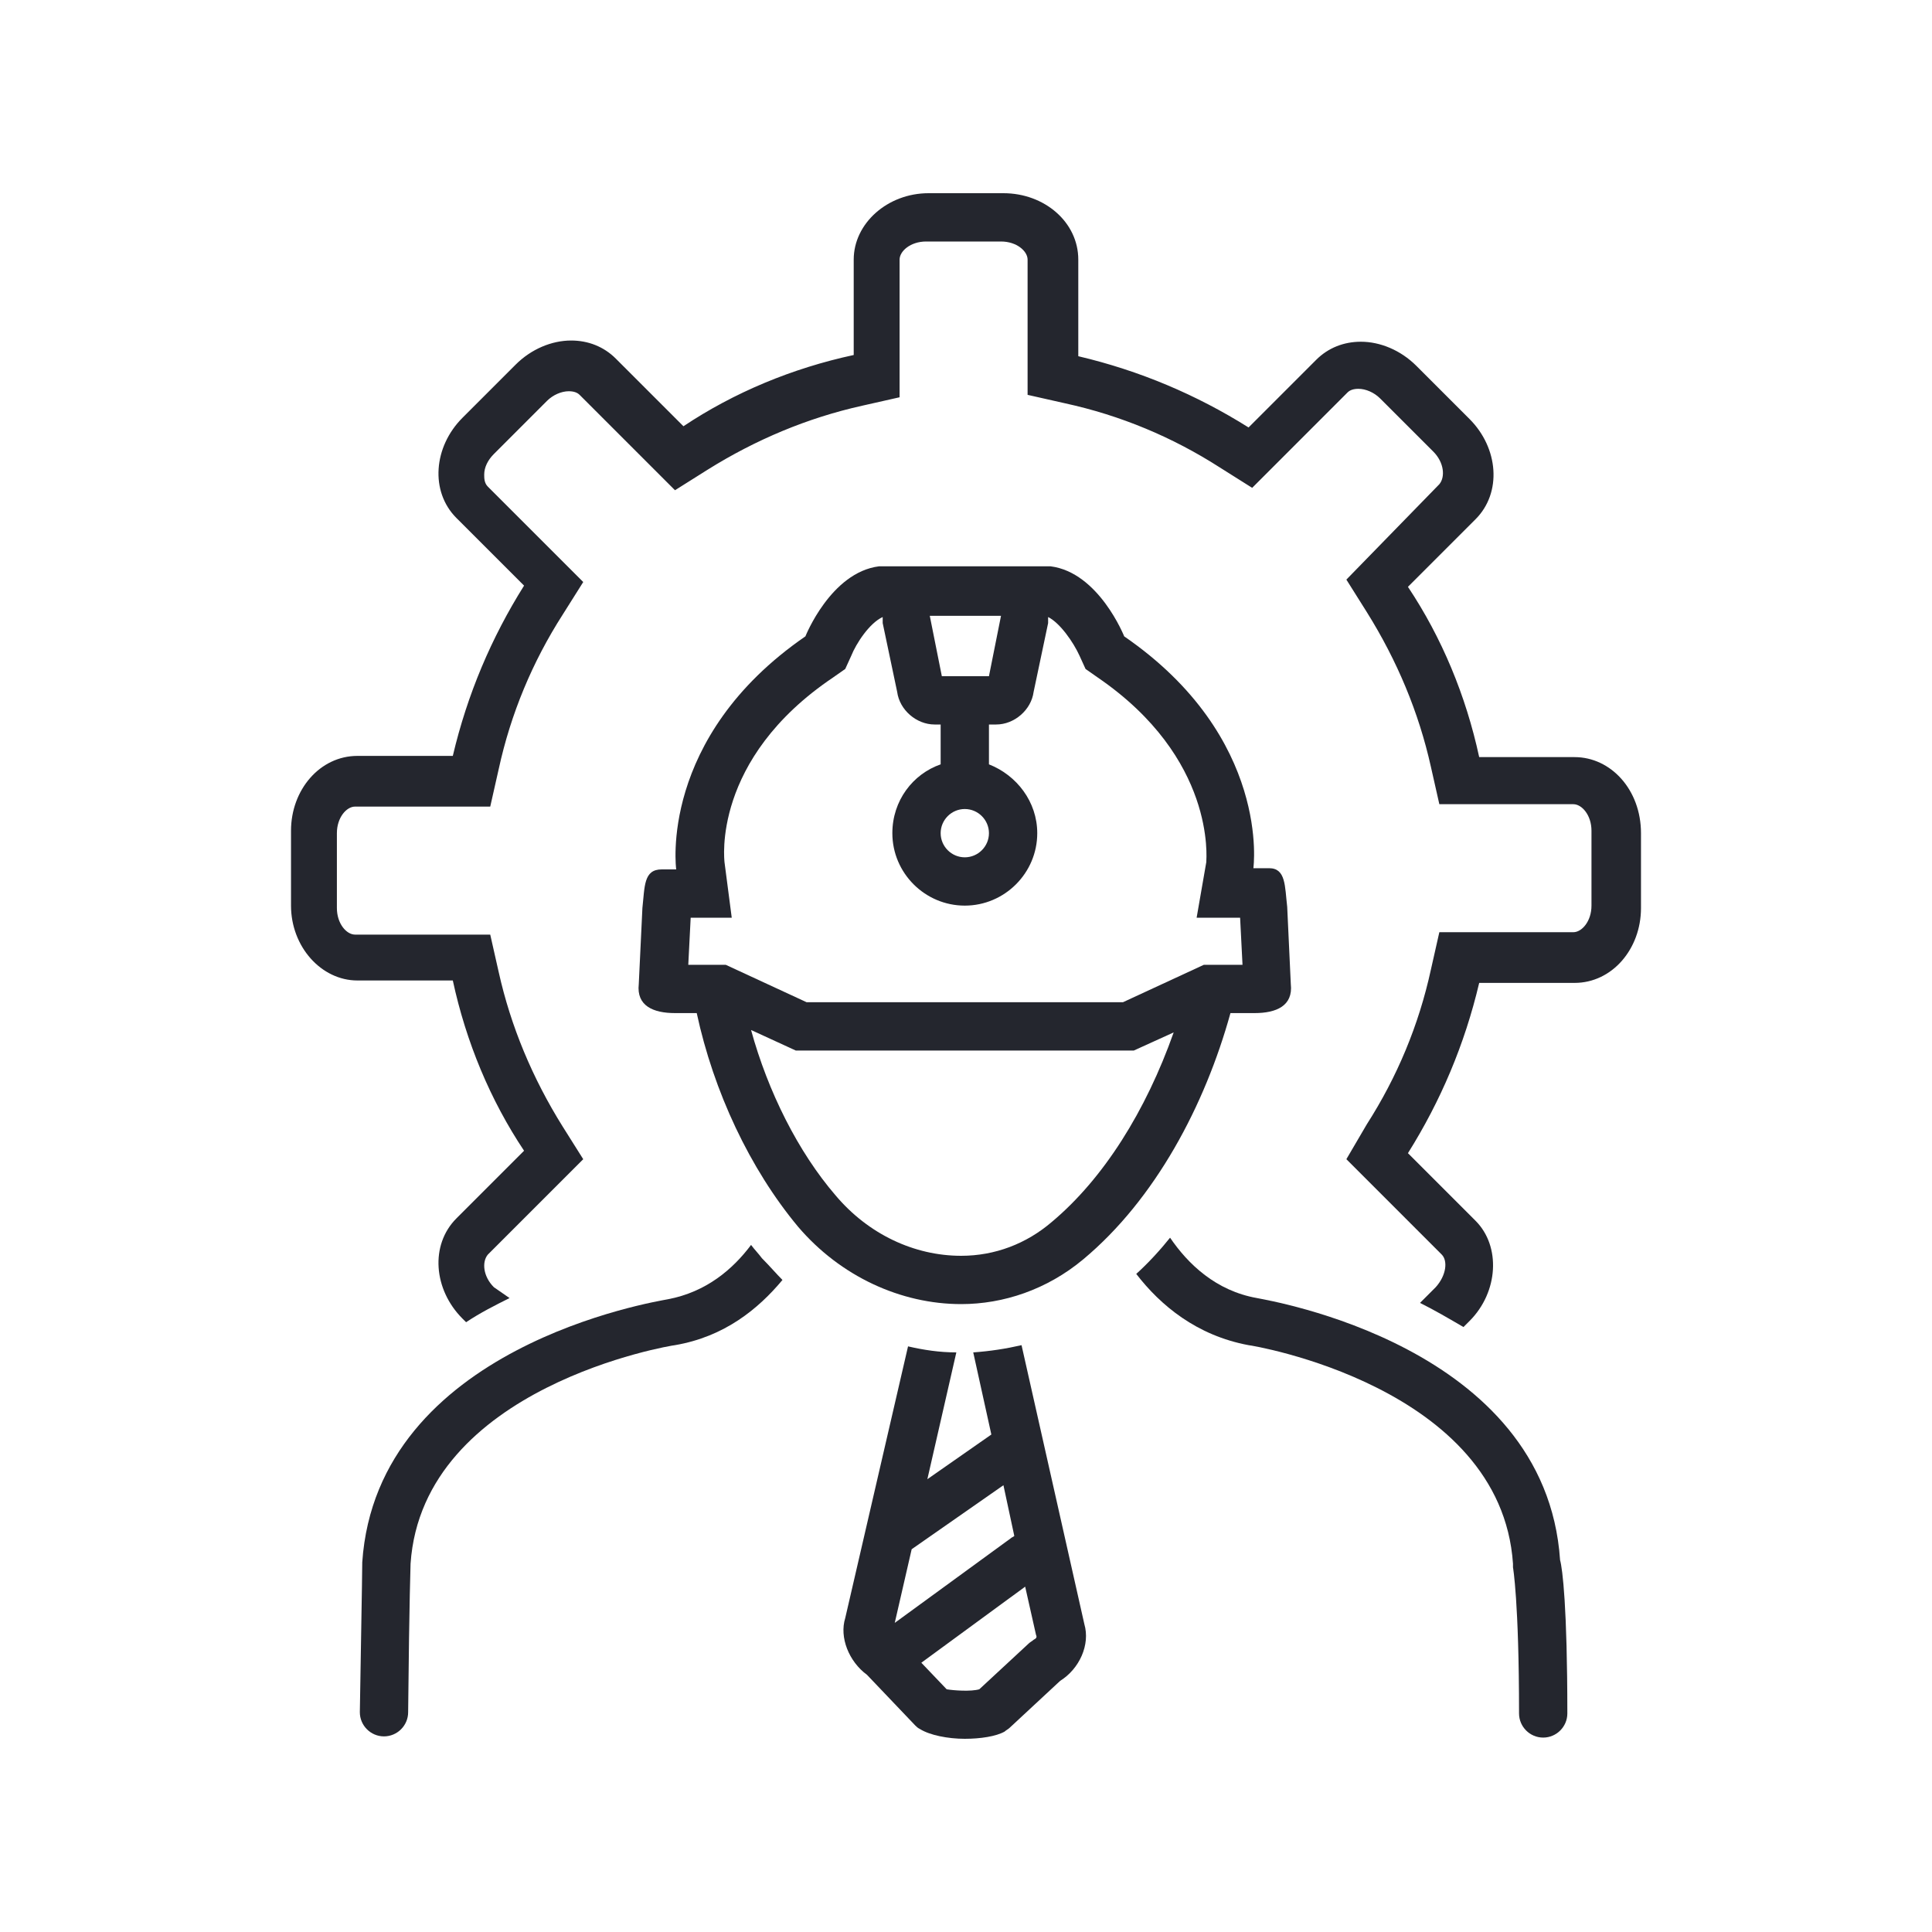
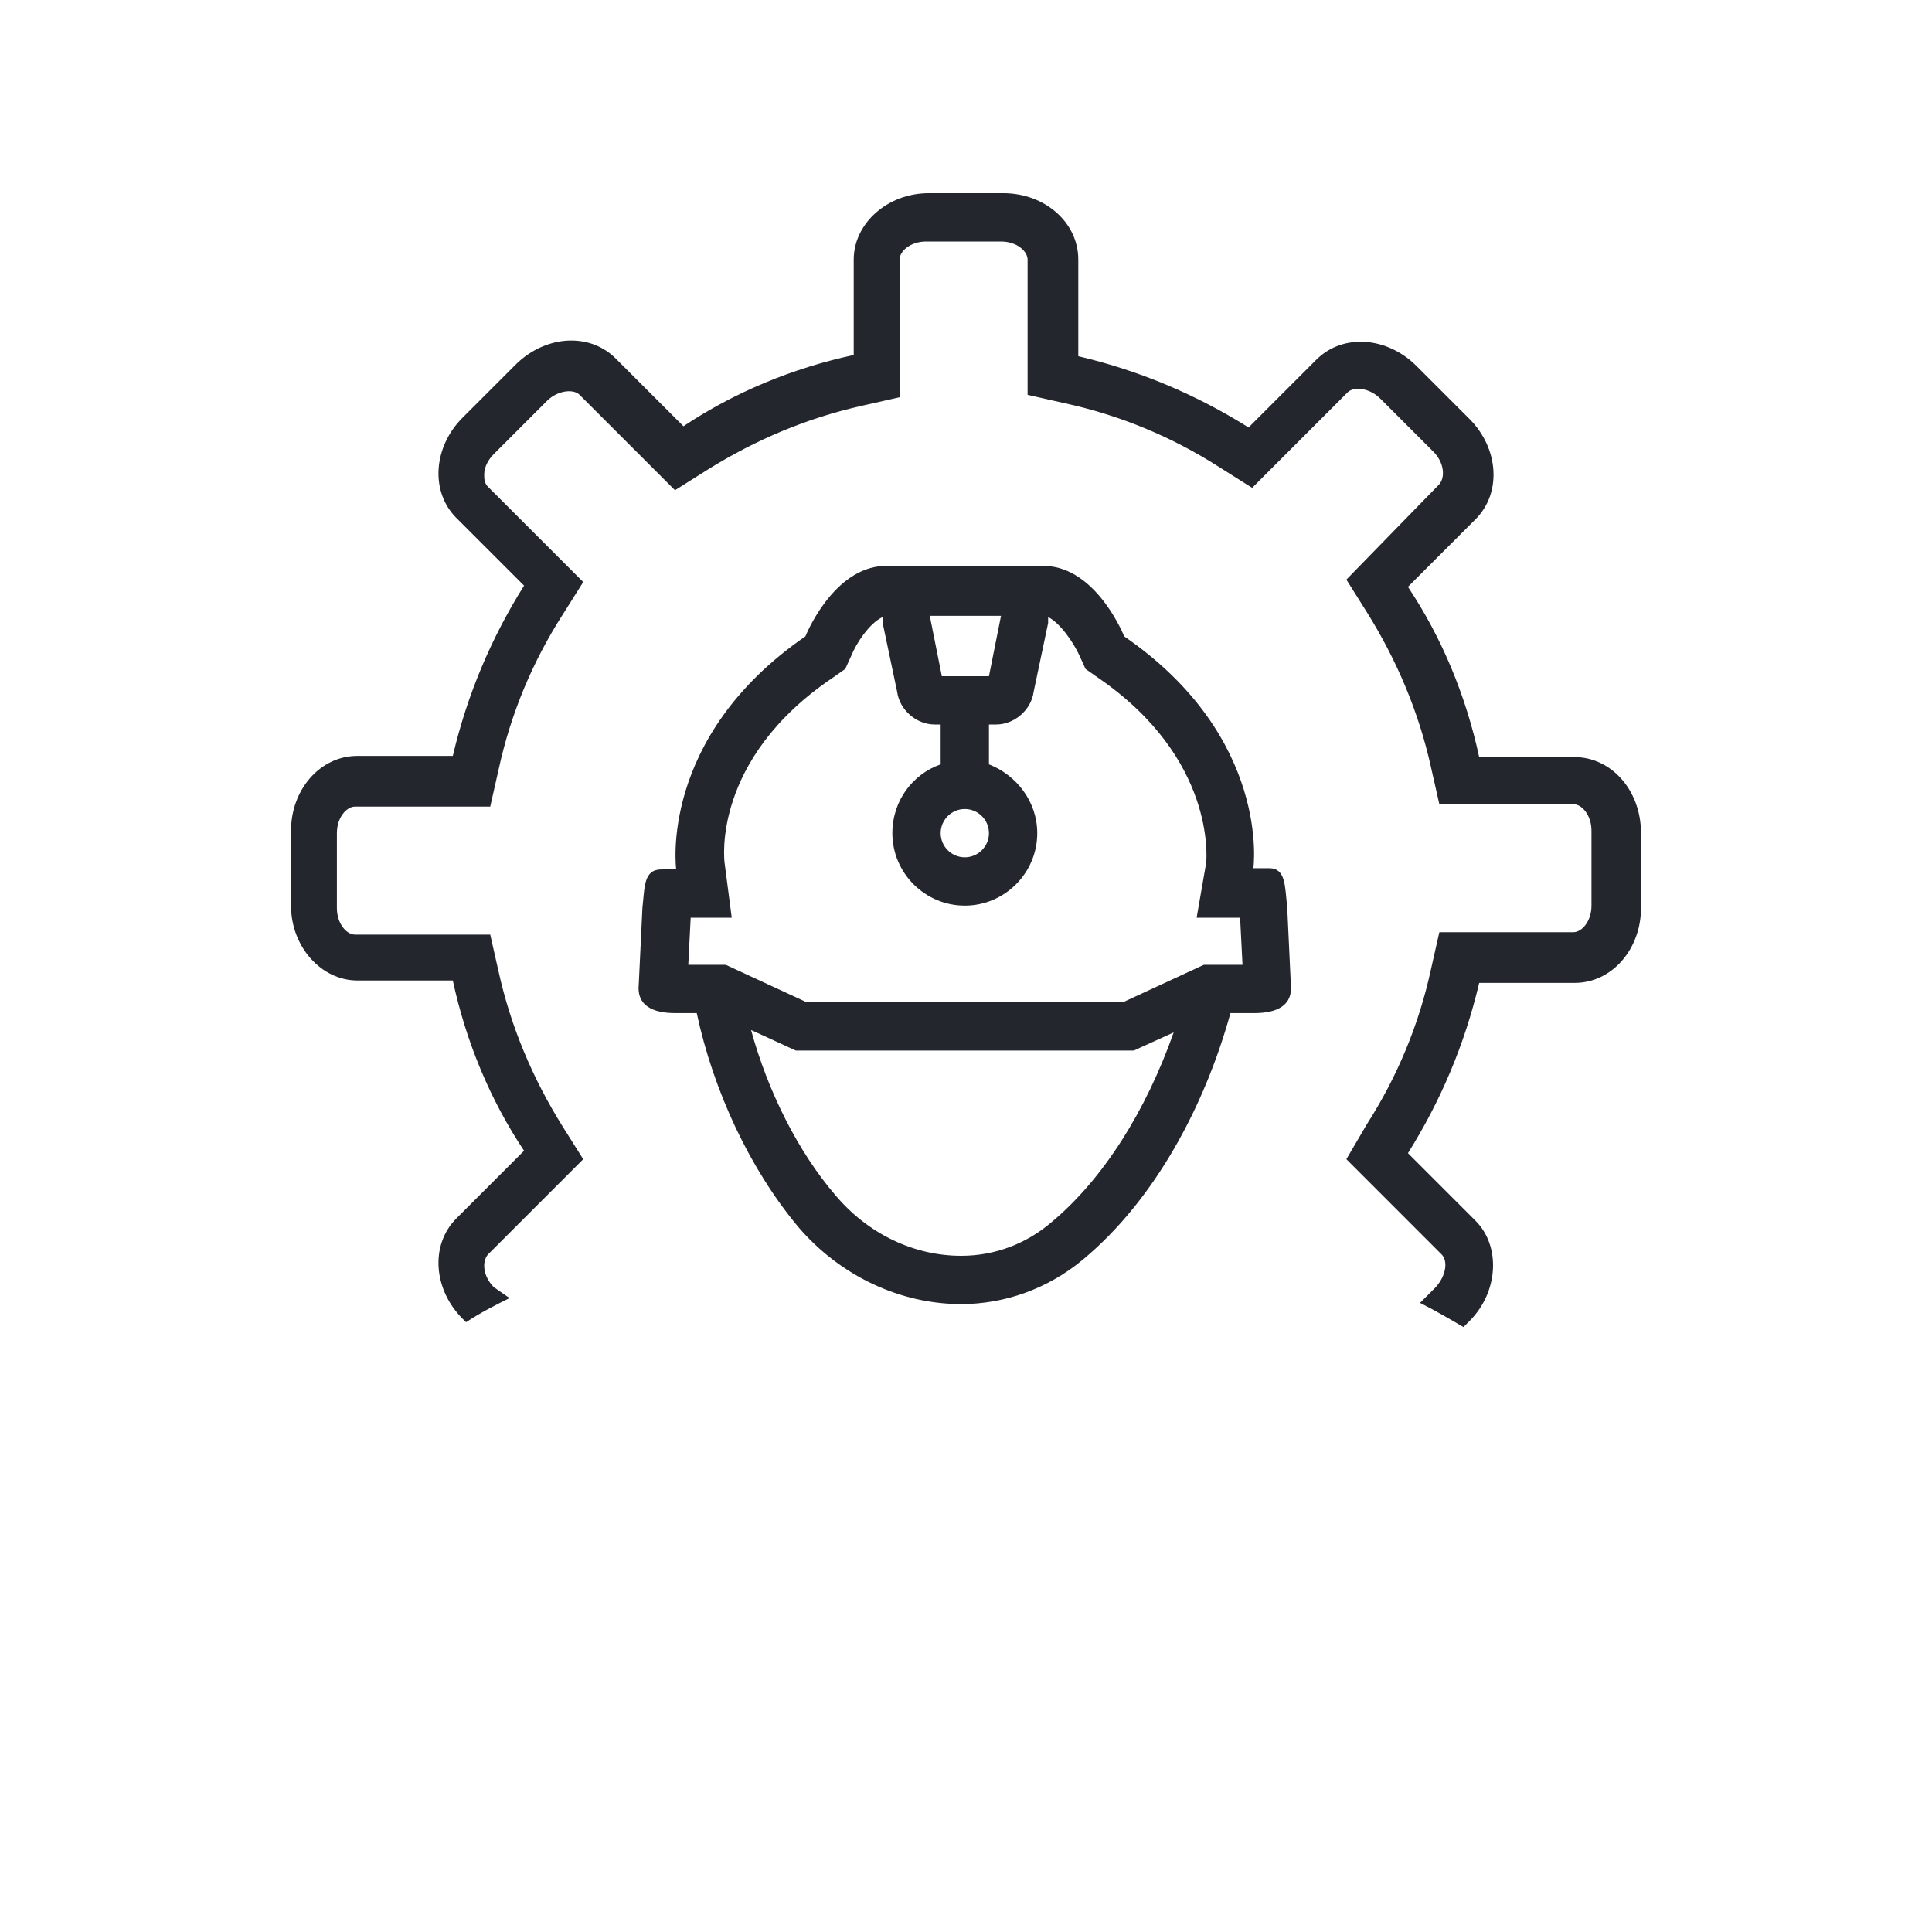
<svg xmlns="http://www.w3.org/2000/svg" width="75pt" height="75pt" viewBox="0 0 75 75" version="1.2">
  <defs>
    <clipPath id="clip1">
      <path d="M 11.25 7.5 L 63.75 7.5 L 63.75 52 L 11.25 52 Z M 11.25 7.5 " />
    </clipPath>
    <clipPath id="clip2">
-       <path d="M 32 52 L 43 52 L 43 67.5 L 32 67.5 Z M 32 52 " />
-     </clipPath>
+       </clipPath>
    <clipPath id="clip3">
      <path d="M 13 48 L 31 48 L 31 67.5 L 13 67.5 Z M 13 48 " />
    </clipPath>
    <clipPath id="clip4">
      <path d="M 44 48 L 61 48 L 61 67.5 L 44 67.5 Z M 44 48 " />
    </clipPath>
  </defs>
  <g id="surface1">
    <g clip-path="url(#clip1)" clip-rule="nonzero">
      <path style=" stroke:none;fill-rule:nonzero;fill:rgb(14.119%,14.899%,18.039%);fill-opacity:1;" d="M 61.125 29.391 L 57.422 29.391 C 56.906 27 55.969 24.75 54.656 22.781 L 57.281 20.156 C 58.312 19.125 58.172 17.391 57.047 16.266 L 54.984 14.203 C 54.375 13.594 53.578 13.266 52.828 13.266 C 52.172 13.266 51.562 13.5 51.094 13.969 L 48.469 16.594 C 46.453 15.328 44.25 14.391 41.859 13.828 L 41.859 10.078 C 41.859 8.625 40.547 7.5 38.953 7.5 L 36.047 7.5 C 34.453 7.5 33.141 8.672 33.141 10.078 L 33.141 13.781 C 30.75 14.297 28.5 15.234 26.531 16.547 L 23.906 13.922 C 23.438 13.453 22.828 13.219 22.172 13.219 C 21.422 13.219 20.625 13.547 20.016 14.156 L 17.953 16.219 C 16.828 17.344 16.688 19.078 17.719 20.109 L 20.344 22.734 C 19.078 24.75 18.141 26.953 17.578 29.344 L 13.875 29.344 C 12.422 29.344 11.297 30.656 11.297 32.25 L 11.297 35.156 C 11.297 36.75 12.469 38.062 13.875 38.062 L 17.578 38.062 C 18.094 40.453 19.031 42.703 20.344 44.672 L 17.719 47.297 C 16.688 48.328 16.828 50.062 17.953 51.188 L 18.094 51.328 C 18.656 50.953 19.219 50.672 19.781 50.391 L 19.172 49.969 C 18.75 49.547 18.703 48.984 18.938 48.703 L 22.641 45 L 21.844 43.734 C 20.672 41.859 19.828 39.844 19.359 37.734 L 19.031 36.281 L 13.781 36.281 C 13.453 36.281 13.078 35.859 13.078 35.25 L 13.078 32.344 C 13.078 31.734 13.453 31.312 13.781 31.312 L 19.031 31.312 L 19.359 29.859 C 19.828 27.703 20.672 25.688 21.844 23.859 L 22.641 22.594 L 18.938 18.891 C 18.797 18.75 18.797 18.562 18.797 18.422 C 18.797 18.141 18.938 17.859 19.172 17.625 L 21.234 15.562 C 21.469 15.328 21.797 15.188 22.078 15.188 C 22.266 15.188 22.406 15.234 22.5 15.328 L 26.203 19.031 L 27.469 18.234 C 29.344 17.062 31.359 16.219 33.469 15.75 L 34.922 15.422 L 34.922 10.078 C 34.922 9.75 35.344 9.375 35.953 9.375 L 38.859 9.375 C 39.469 9.375 39.891 9.75 39.891 10.078 L 39.891 15.328 L 41.344 15.656 C 43.5 16.125 45.516 16.969 47.344 18.141 L 48.609 18.938 L 52.312 15.234 C 52.406 15.141 52.547 15.094 52.734 15.094 C 53.016 15.094 53.344 15.234 53.578 15.469 L 55.641 17.531 C 56.062 17.953 56.109 18.516 55.875 18.797 L 52.266 22.5 L 53.062 23.766 C 54.234 25.641 55.078 27.656 55.547 29.766 L 55.875 31.219 L 61.078 31.219 C 61.406 31.219 61.781 31.641 61.781 32.25 L 61.781 35.156 C 61.781 35.766 61.406 36.188 61.078 36.188 L 55.875 36.188 L 55.547 37.641 C 55.078 39.797 54.234 41.812 53.062 43.641 L 52.266 45 L 55.969 48.703 C 56.203 48.938 56.156 49.5 55.734 49.969 L 55.125 50.578 C 55.688 50.859 56.25 51.188 56.812 51.516 L 57.047 51.281 C 58.172 50.156 58.266 48.375 57.281 47.391 L 54.656 44.766 C 55.922 42.75 56.859 40.547 57.422 38.156 L 61.125 38.156 C 62.578 38.156 63.703 36.844 63.703 35.25 L 63.703 32.344 C 63.703 30.656 62.531 29.391 61.125 29.391 Z M 61.125 29.391 " />
    </g>
    <g clip-path="url(#clip2)" clip-rule="nonzero">
      <path style=" stroke:none;fill-rule:nonzero;fill:rgb(14.119%,14.899%,18.039%);fill-opacity:1;" d="M 39.656 52.219 C 39.047 52.359 38.438 52.453 37.781 52.5 L 38.484 55.688 L 36 57.422 L 37.125 52.5 C 36.469 52.5 35.859 52.406 35.25 52.266 L 32.812 62.812 C 32.578 63.562 32.953 64.5 33.656 65.016 L 35.531 66.984 C 35.578 67.031 35.625 67.078 35.719 67.125 C 36.094 67.359 36.797 67.5 37.453 67.5 C 38.062 67.5 38.672 67.406 39 67.219 C 39.047 67.172 39.141 67.125 39.188 67.078 L 41.156 65.25 C 41.906 64.781 42.328 63.844 42.094 63.047 Z M 34.734 63 L 35.391 60.141 L 38.953 57.656 L 39.375 59.625 C 39.328 59.672 39.281 59.672 39.234 59.719 Z M 40.125 63.656 C 40.078 63.703 39.984 63.75 39.938 63.797 L 38.016 65.578 C 37.688 65.672 37.031 65.625 36.75 65.578 L 35.766 64.547 L 39.797 61.594 L 40.219 63.469 C 40.266 63.562 40.219 63.609 40.125 63.656 Z M 40.125 63.656 " />
    </g>
    <g clip-path="url(#clip3)" clip-rule="nonzero">
-       <path style=" stroke:none;fill-rule:nonzero;fill:rgb(14.119%,14.899%,18.039%);fill-opacity:1;" d="M 29.578 48.844 C 29.438 48.656 29.297 48.516 29.156 48.328 C 28.453 49.266 27.422 50.156 25.922 50.438 C 25.453 50.531 14.625 52.266 14.062 60.656 C 14.062 60.656 14.062 60.703 14.062 60.703 C 14.062 60.703 14.062 61.172 13.969 66.469 C 13.969 66.984 14.391 67.406 14.906 67.406 C 15.422 67.406 15.844 66.984 15.844 66.469 C 15.891 61.781 15.938 60.891 15.938 60.703 C 16.406 53.812 26.109 52.219 26.203 52.219 C 28.125 51.891 29.438 50.812 30.375 49.688 C 30.141 49.453 29.859 49.125 29.578 48.844 Z M 29.578 48.844 " />
-     </g>
+       </g>
    <g clip-path="url(#clip4)" clip-rule="nonzero">
-       <path style=" stroke:none;fill-rule:nonzero;fill:rgb(14.119%,14.899%,18.039%);fill-opacity:1;" d="M 48.797 50.391 C 47.203 50.109 46.125 49.078 45.422 48.047 C 45.047 48.516 44.578 49.031 44.109 49.453 C 45.047 50.672 46.453 51.844 48.469 52.219 C 48.562 52.219 58.266 53.812 58.734 60.703 C 58.734 60.75 58.734 60.797 58.734 60.844 C 58.734 60.844 58.969 62.156 58.969 66.516 C 58.969 67.031 59.391 67.453 59.906 67.453 C 60.422 67.453 60.844 67.031 60.844 66.516 C 60.844 62.391 60.656 60.891 60.562 60.562 C 60 52.219 49.219 50.484 48.797 50.391 Z M 48.797 50.391 " />
-     </g>
+       </g>
    <path style=" stroke:none;fill-rule:nonzero;fill:rgb(14.119%,14.899%,18.039%);fill-opacity:1;" d="M 48.703 39.328 C 49.547 39.328 50.203 39.047 50.109 38.203 L 49.969 35.203 C 49.875 34.406 49.922 33.703 49.266 33.703 C 49.266 33.703 49.266 33.703 49.219 33.703 L 48.656 33.703 C 48.656 33.703 49.359 28.641 43.641 24.703 C 43.641 24.703 42.656 22.219 40.781 21.984 L 34.125 21.984 C 32.25 22.219 31.266 24.703 31.266 24.703 C 25.547 28.641 26.25 33.75 26.25 33.75 C 26.25 33.75 25.969 33.75 25.688 33.75 C 24.984 33.75 25.031 34.406 24.938 35.25 L 24.797 38.203 C 24.703 39.047 25.359 39.328 26.203 39.328 L 27.047 39.328 C 27.703 42.375 29.109 45.375 30.984 47.625 C 32.625 49.547 34.969 50.625 37.312 50.625 C 38.953 50.625 40.641 50.062 42.047 48.891 C 44.859 46.547 46.781 42.891 47.766 39.328 C 48 39.328 48.328 39.328 48.703 39.328 Z M 38.859 23.906 L 38.391 26.25 L 36.562 26.25 L 36.094 23.906 Z M 38.391 32.344 C 38.391 32.859 37.969 33.281 37.453 33.281 C 36.938 33.281 36.516 32.859 36.516 32.344 C 36.516 31.828 36.938 31.406 37.453 31.406 C 37.969 31.406 38.391 31.828 38.391 32.344 Z M 40.828 47.438 C 39.844 48.281 38.625 48.75 37.312 48.75 C 35.484 48.75 33.703 47.906 32.438 46.406 C 30.984 44.719 29.812 42.375 29.156 39.984 L 30.891 40.781 L 44.016 40.781 L 45.562 40.078 C 44.484 43.125 42.844 45.75 40.828 47.438 Z M 46.734 37.453 L 43.594 38.906 L 31.312 38.906 L 28.172 37.453 L 26.719 37.453 L 26.812 35.625 L 28.406 35.625 L 28.125 33.469 C 28.125 33.422 27.609 29.484 32.344 26.297 L 32.812 25.969 L 33.047 25.453 C 33.234 24.984 33.75 24.188 34.266 23.953 C 34.266 24.047 34.266 24.094 34.266 24.188 L 34.828 26.859 C 34.922 27.562 35.578 28.125 36.281 28.125 L 36.516 28.125 L 36.516 29.672 C 35.438 30.047 34.641 31.078 34.641 32.344 C 34.641 33.891 35.906 35.156 37.453 35.156 C 39 35.156 40.266 33.891 40.266 32.344 C 40.266 31.125 39.469 30.094 38.391 29.672 L 38.391 28.125 L 38.672 28.125 C 39.375 28.125 40.031 27.562 40.125 26.859 L 40.688 24.188 C 40.688 24.094 40.688 24.047 40.688 23.953 C 41.156 24.188 41.672 24.938 41.906 25.453 L 42.141 25.969 L 42.609 26.297 C 47.203 29.438 46.828 33.328 46.828 33.469 L 46.453 35.625 L 48.141 35.625 L 48.234 37.453 Z M 46.734 37.453 " />
  </g>
</svg>